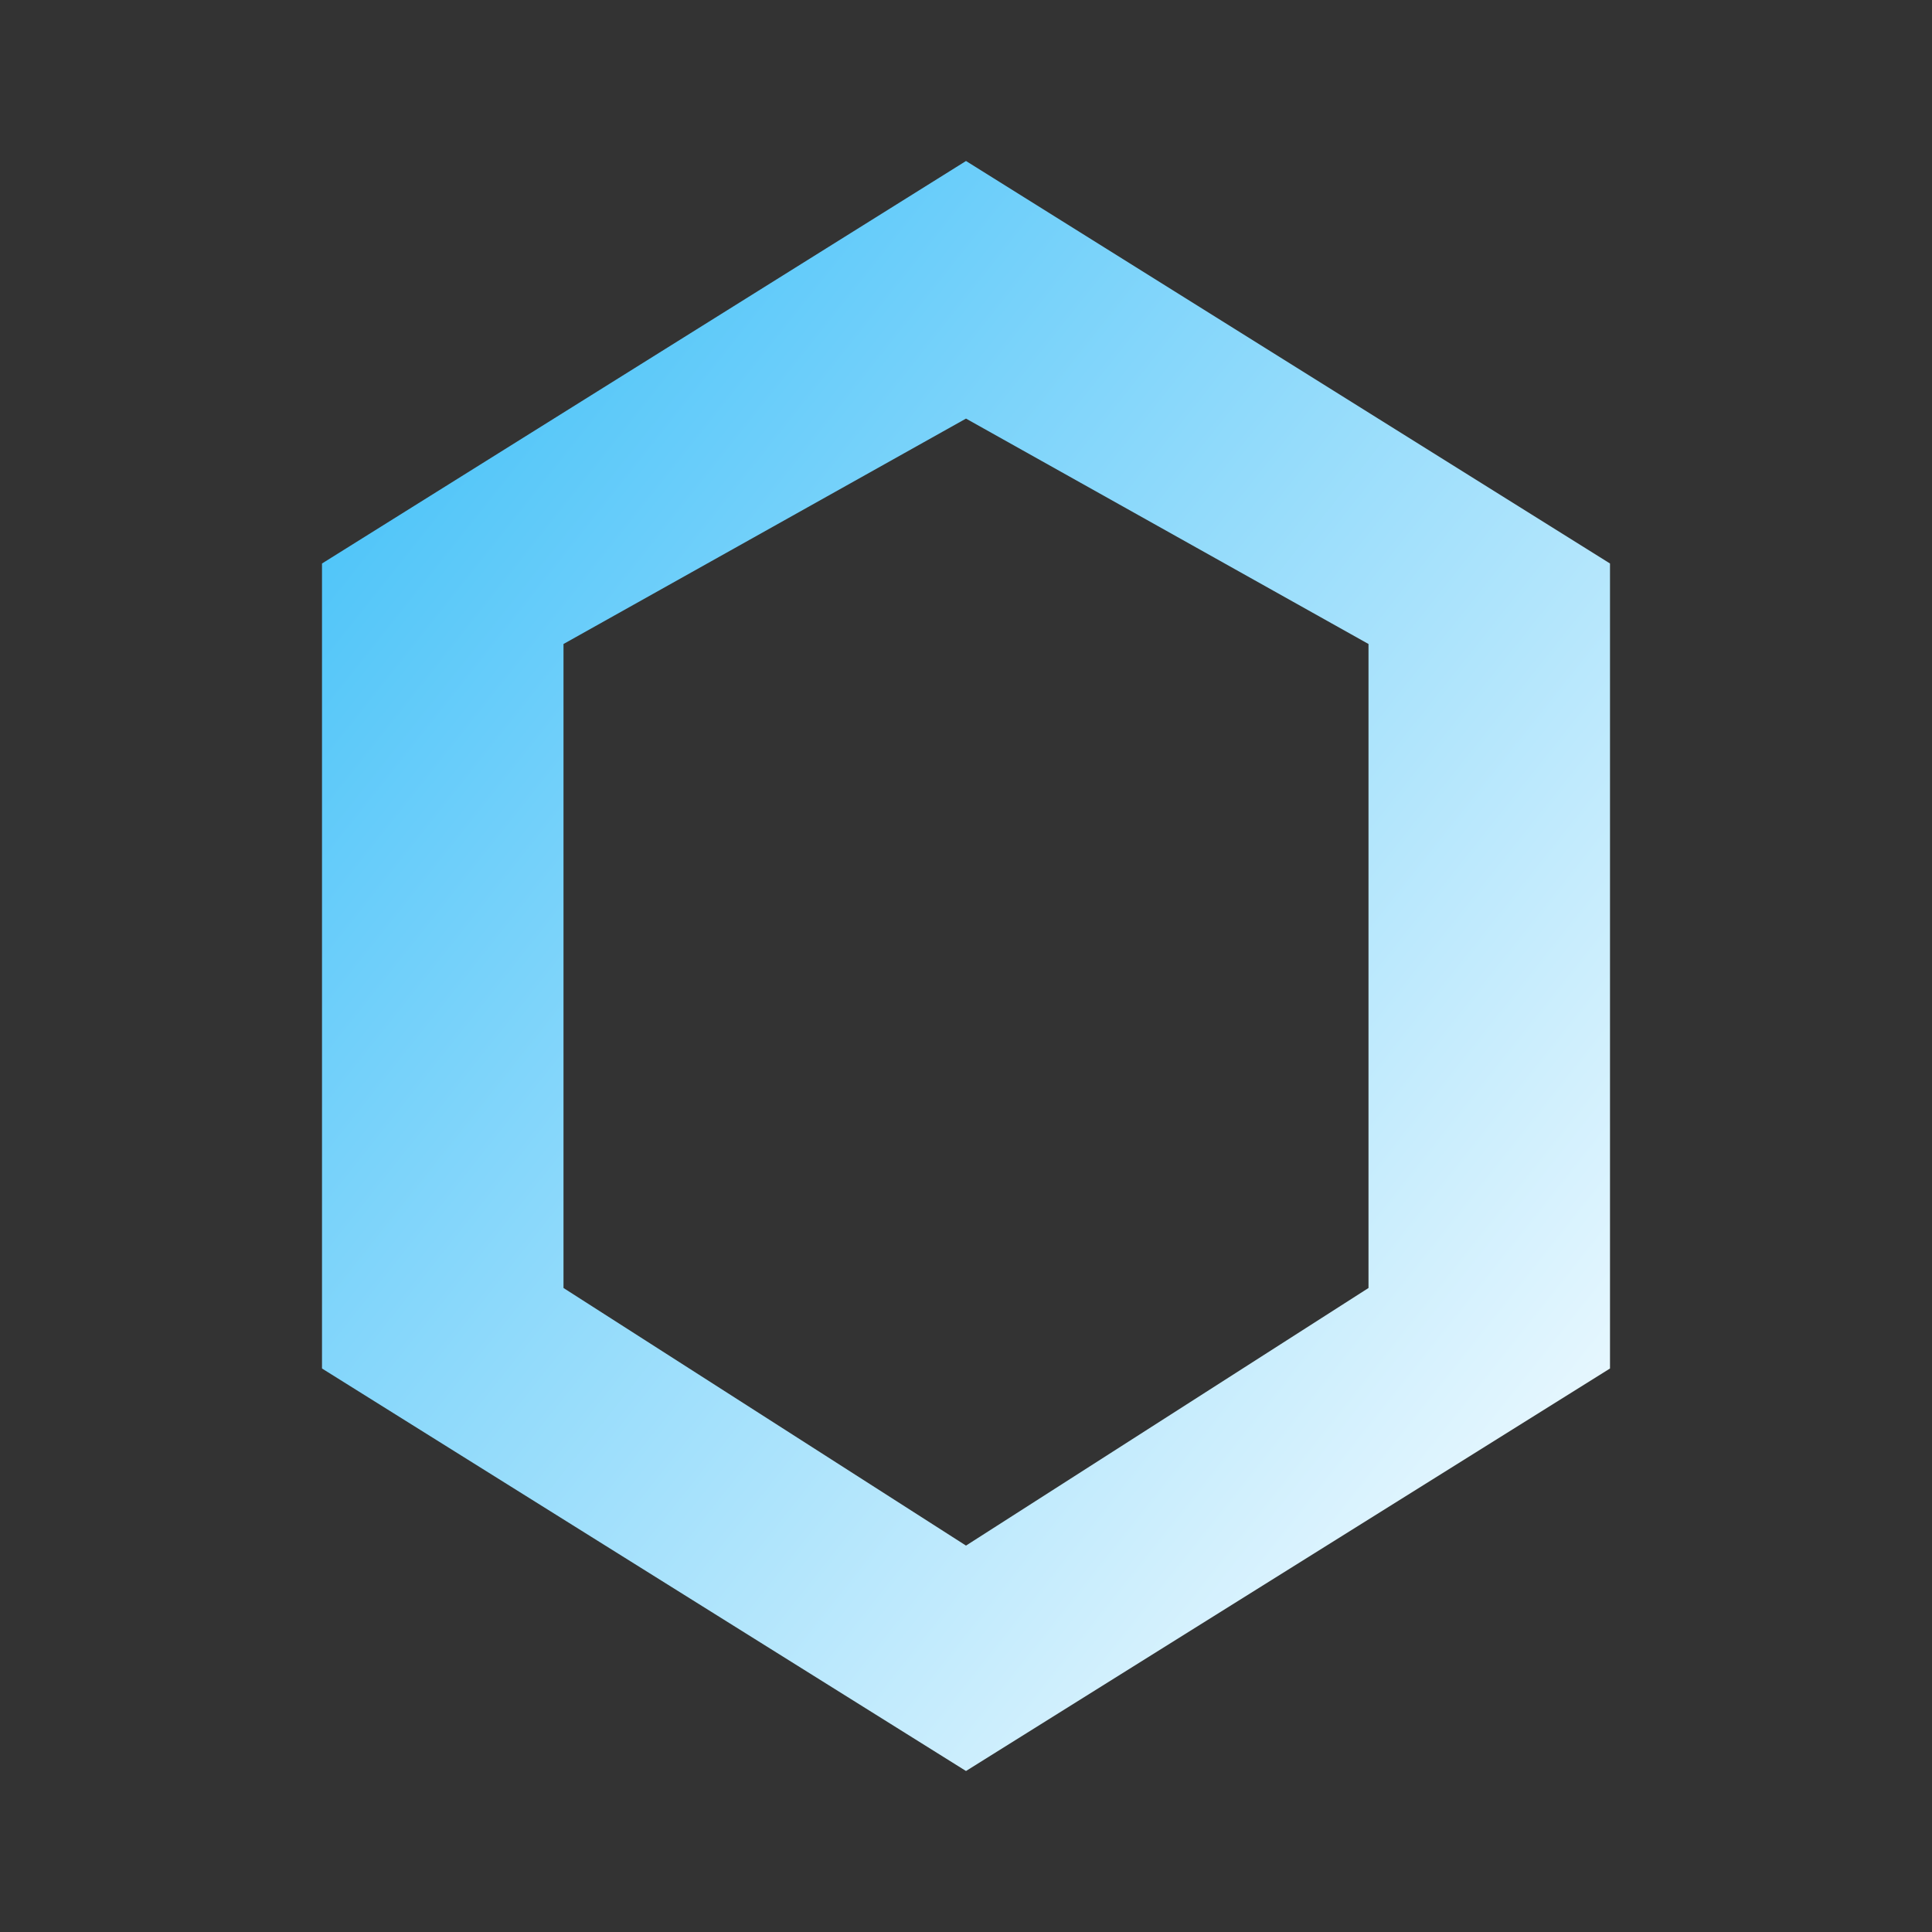
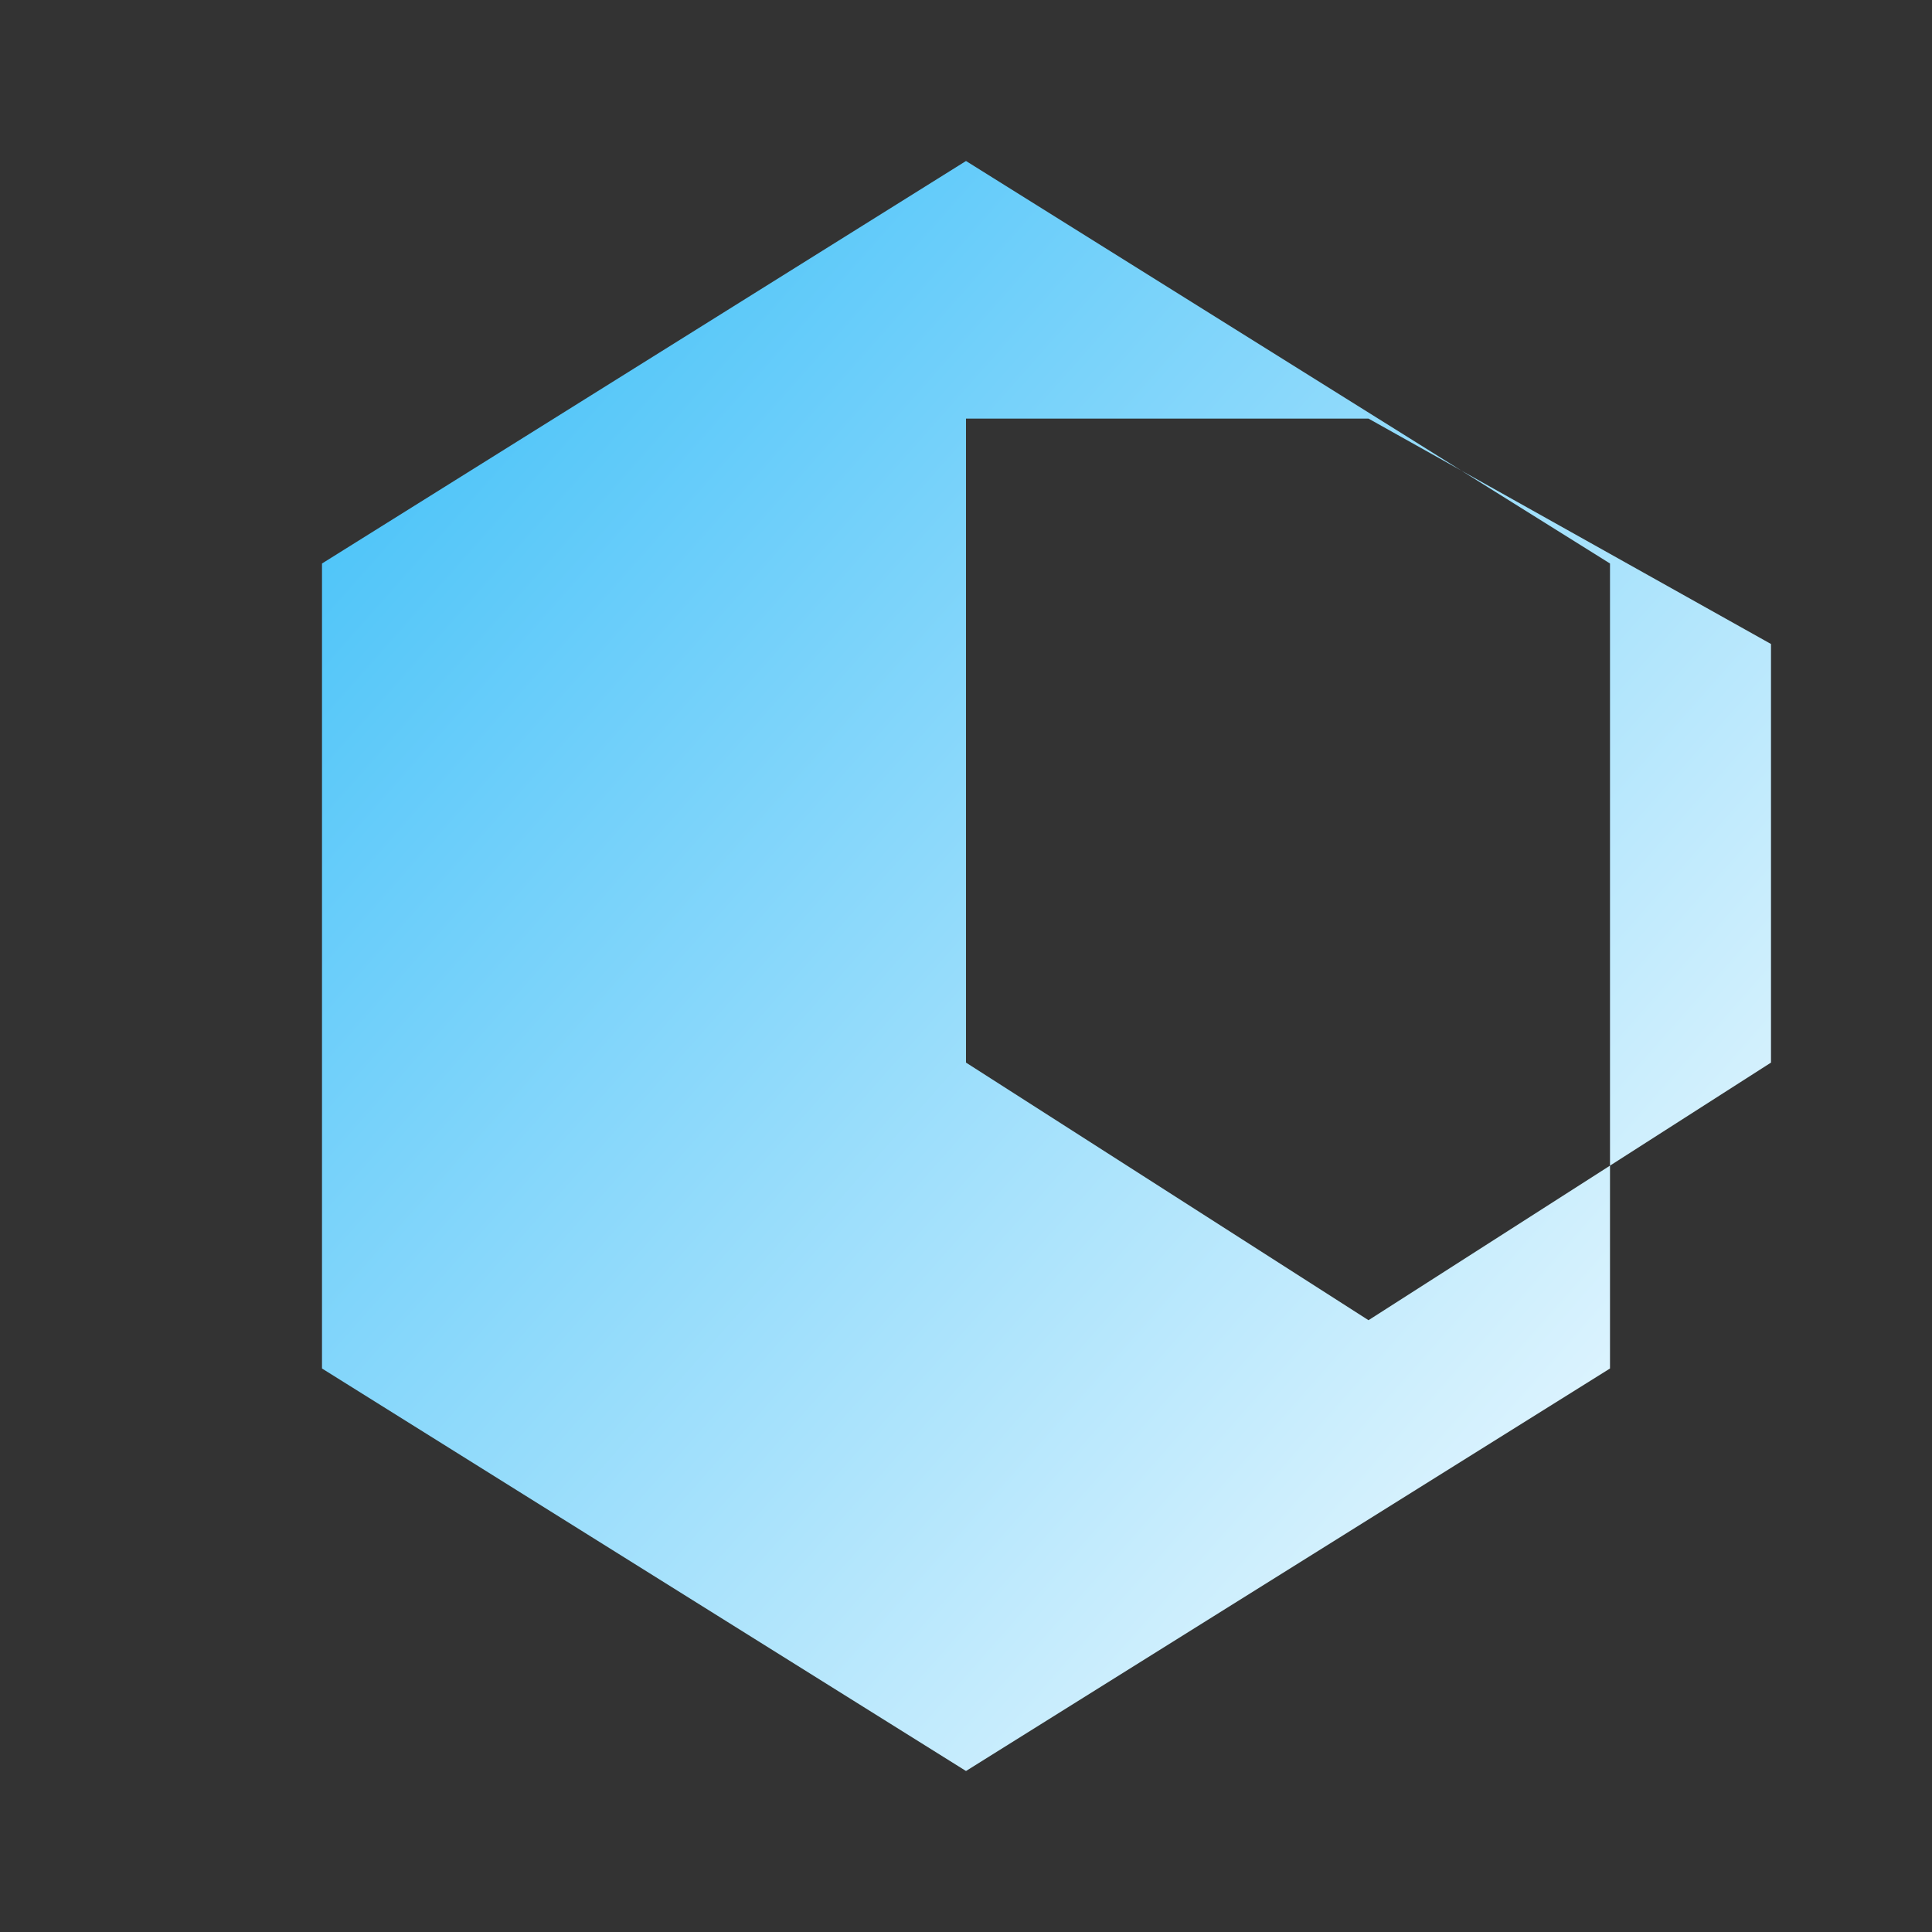
<svg xmlns="http://www.w3.org/2000/svg" viewBox="0 0 24 24">
  <rect x="0" y="0" width="24" height="24" fill="#333333" stroke="none" />
  <defs>
    <linearGradient id="g" x1="0" x2="1" y1="0" y2="1">
      <stop offset="0%" stop-color="#38bdf8" />
      <stop offset="100%" stop-color="#fff" />
    </linearGradient>
  </defs>
-   <path fill="url(#g)" d="M12 2l8 5v10l-8 5-8-5V7l8-5zm0 3.2L7 8v8l5 3.2 5-3.2V8l-5-2.8z" />
+   <path fill="url(#g)" d="M12 2l8 5v10l-8 5-8-5V7l8-5zm0 3.2v8l5 3.2 5-3.2V8l-5-2.8z" />
</svg>